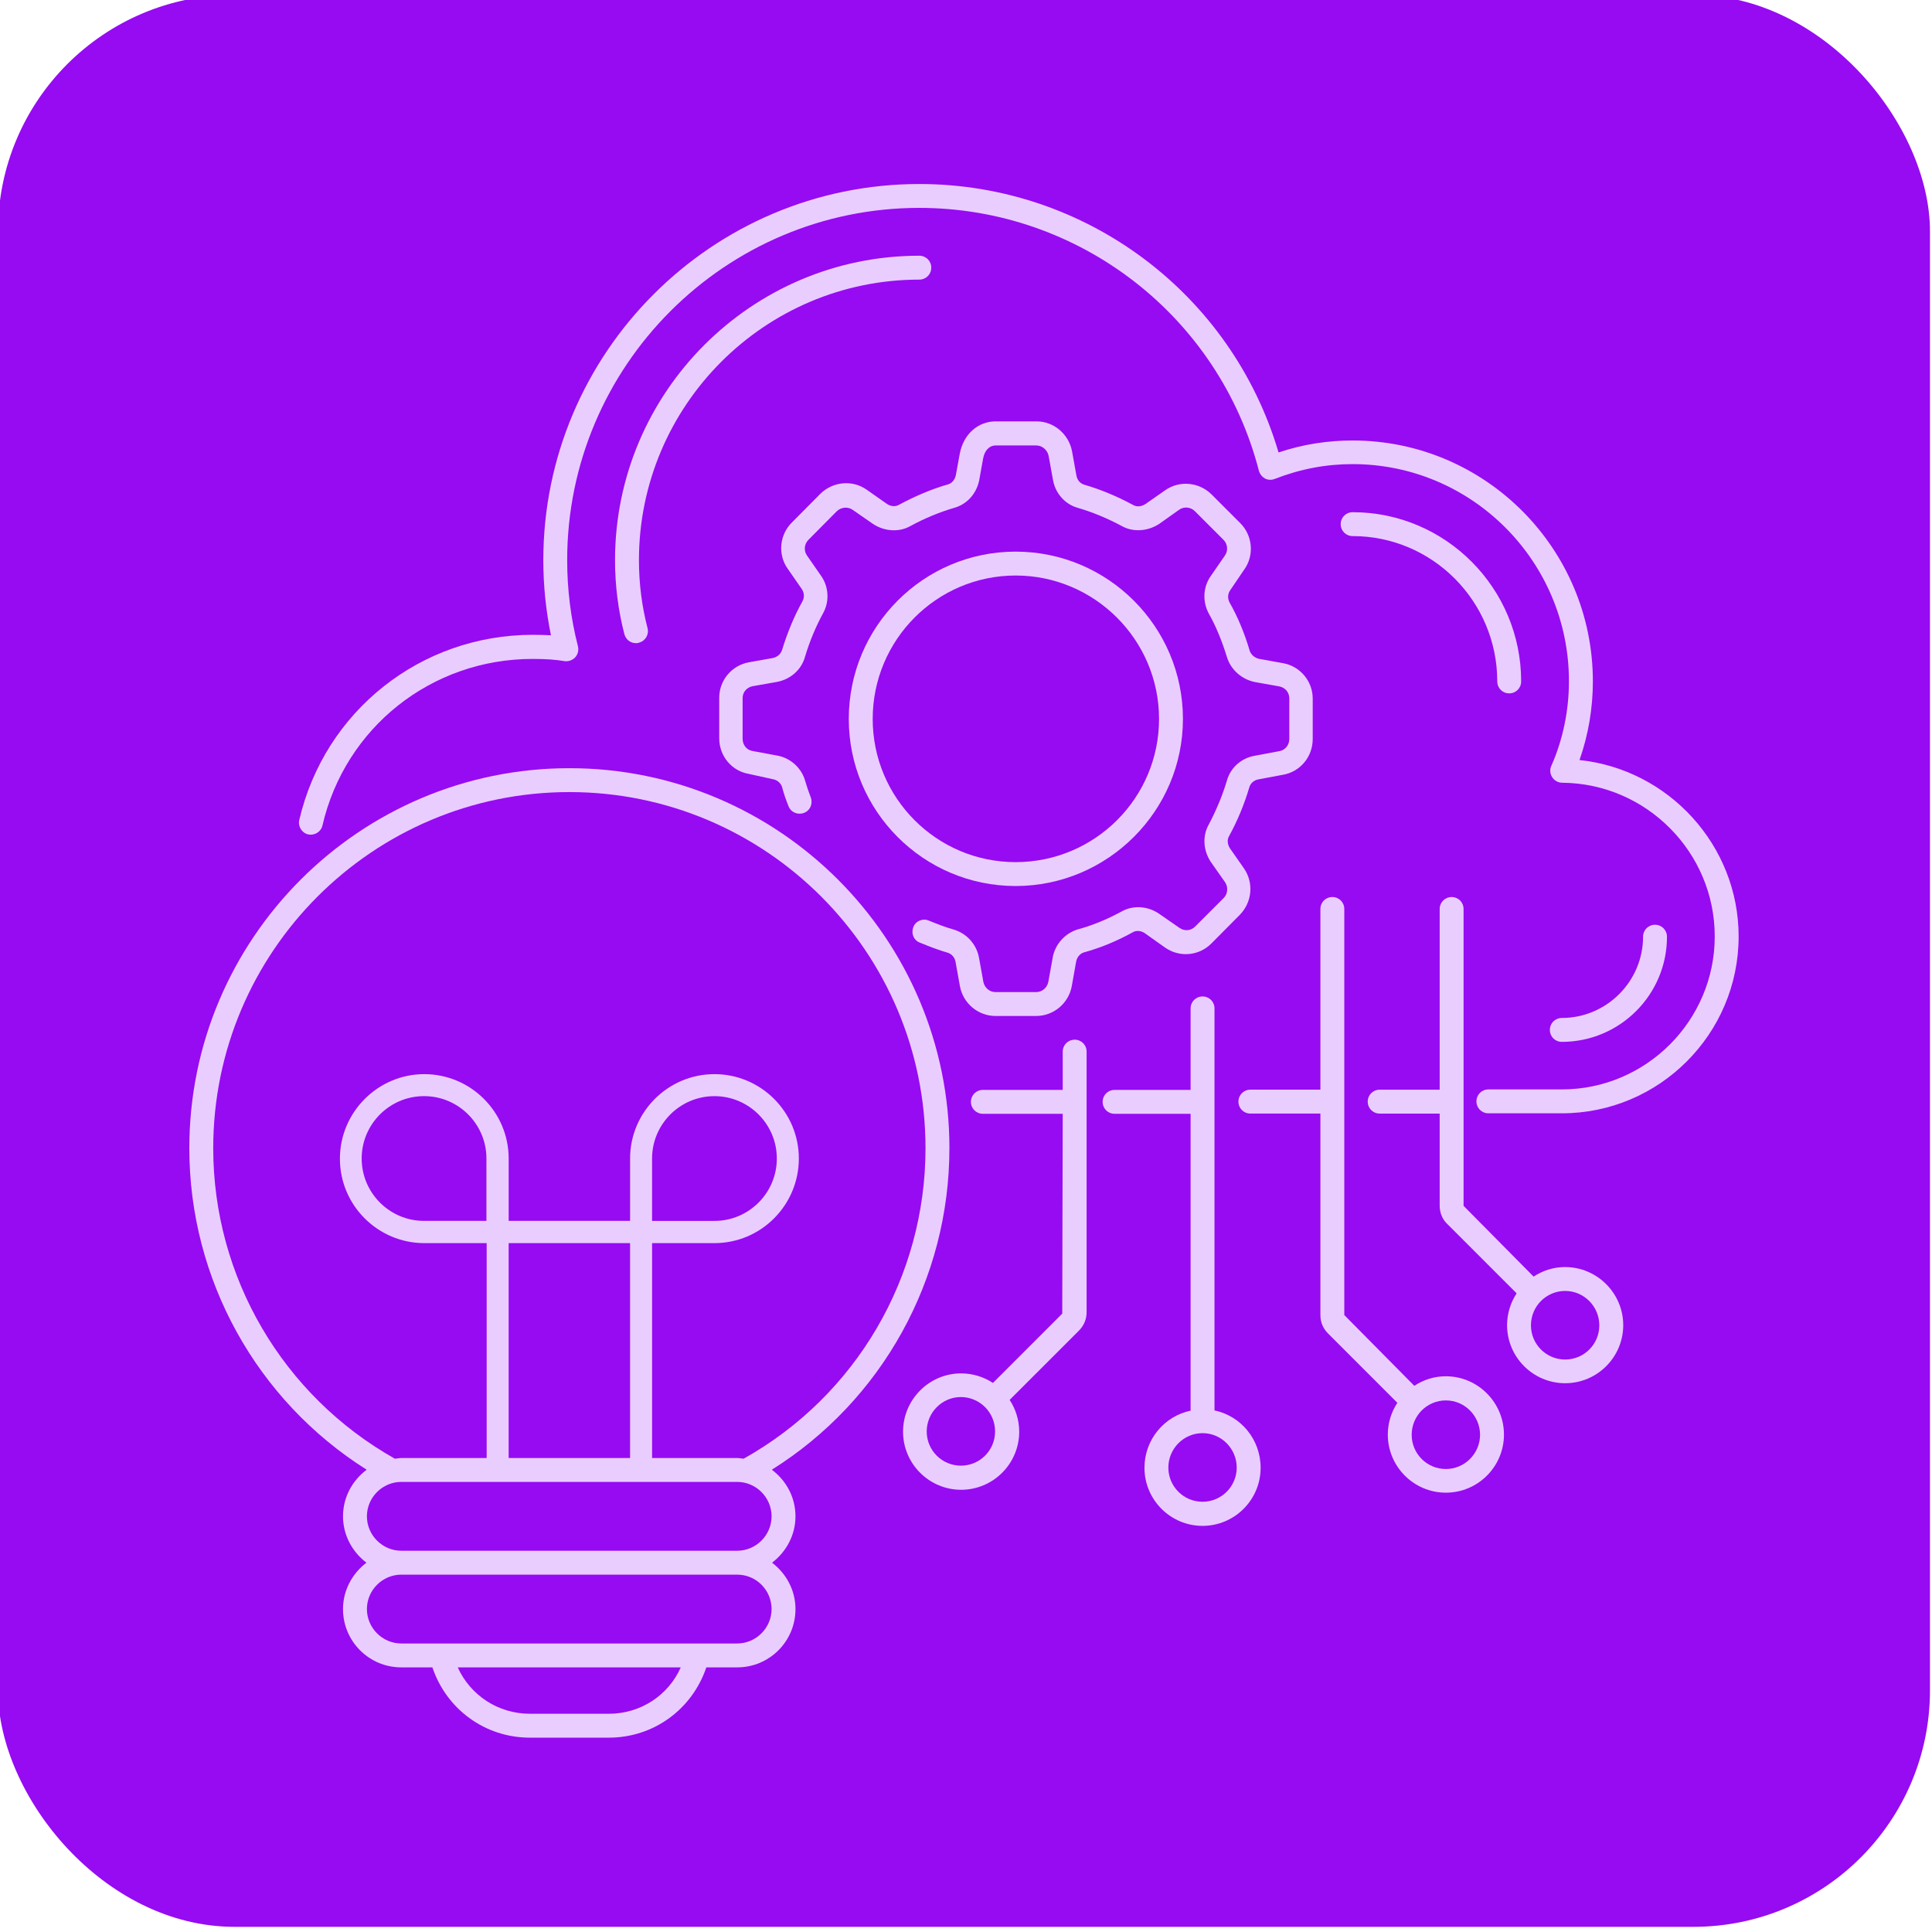
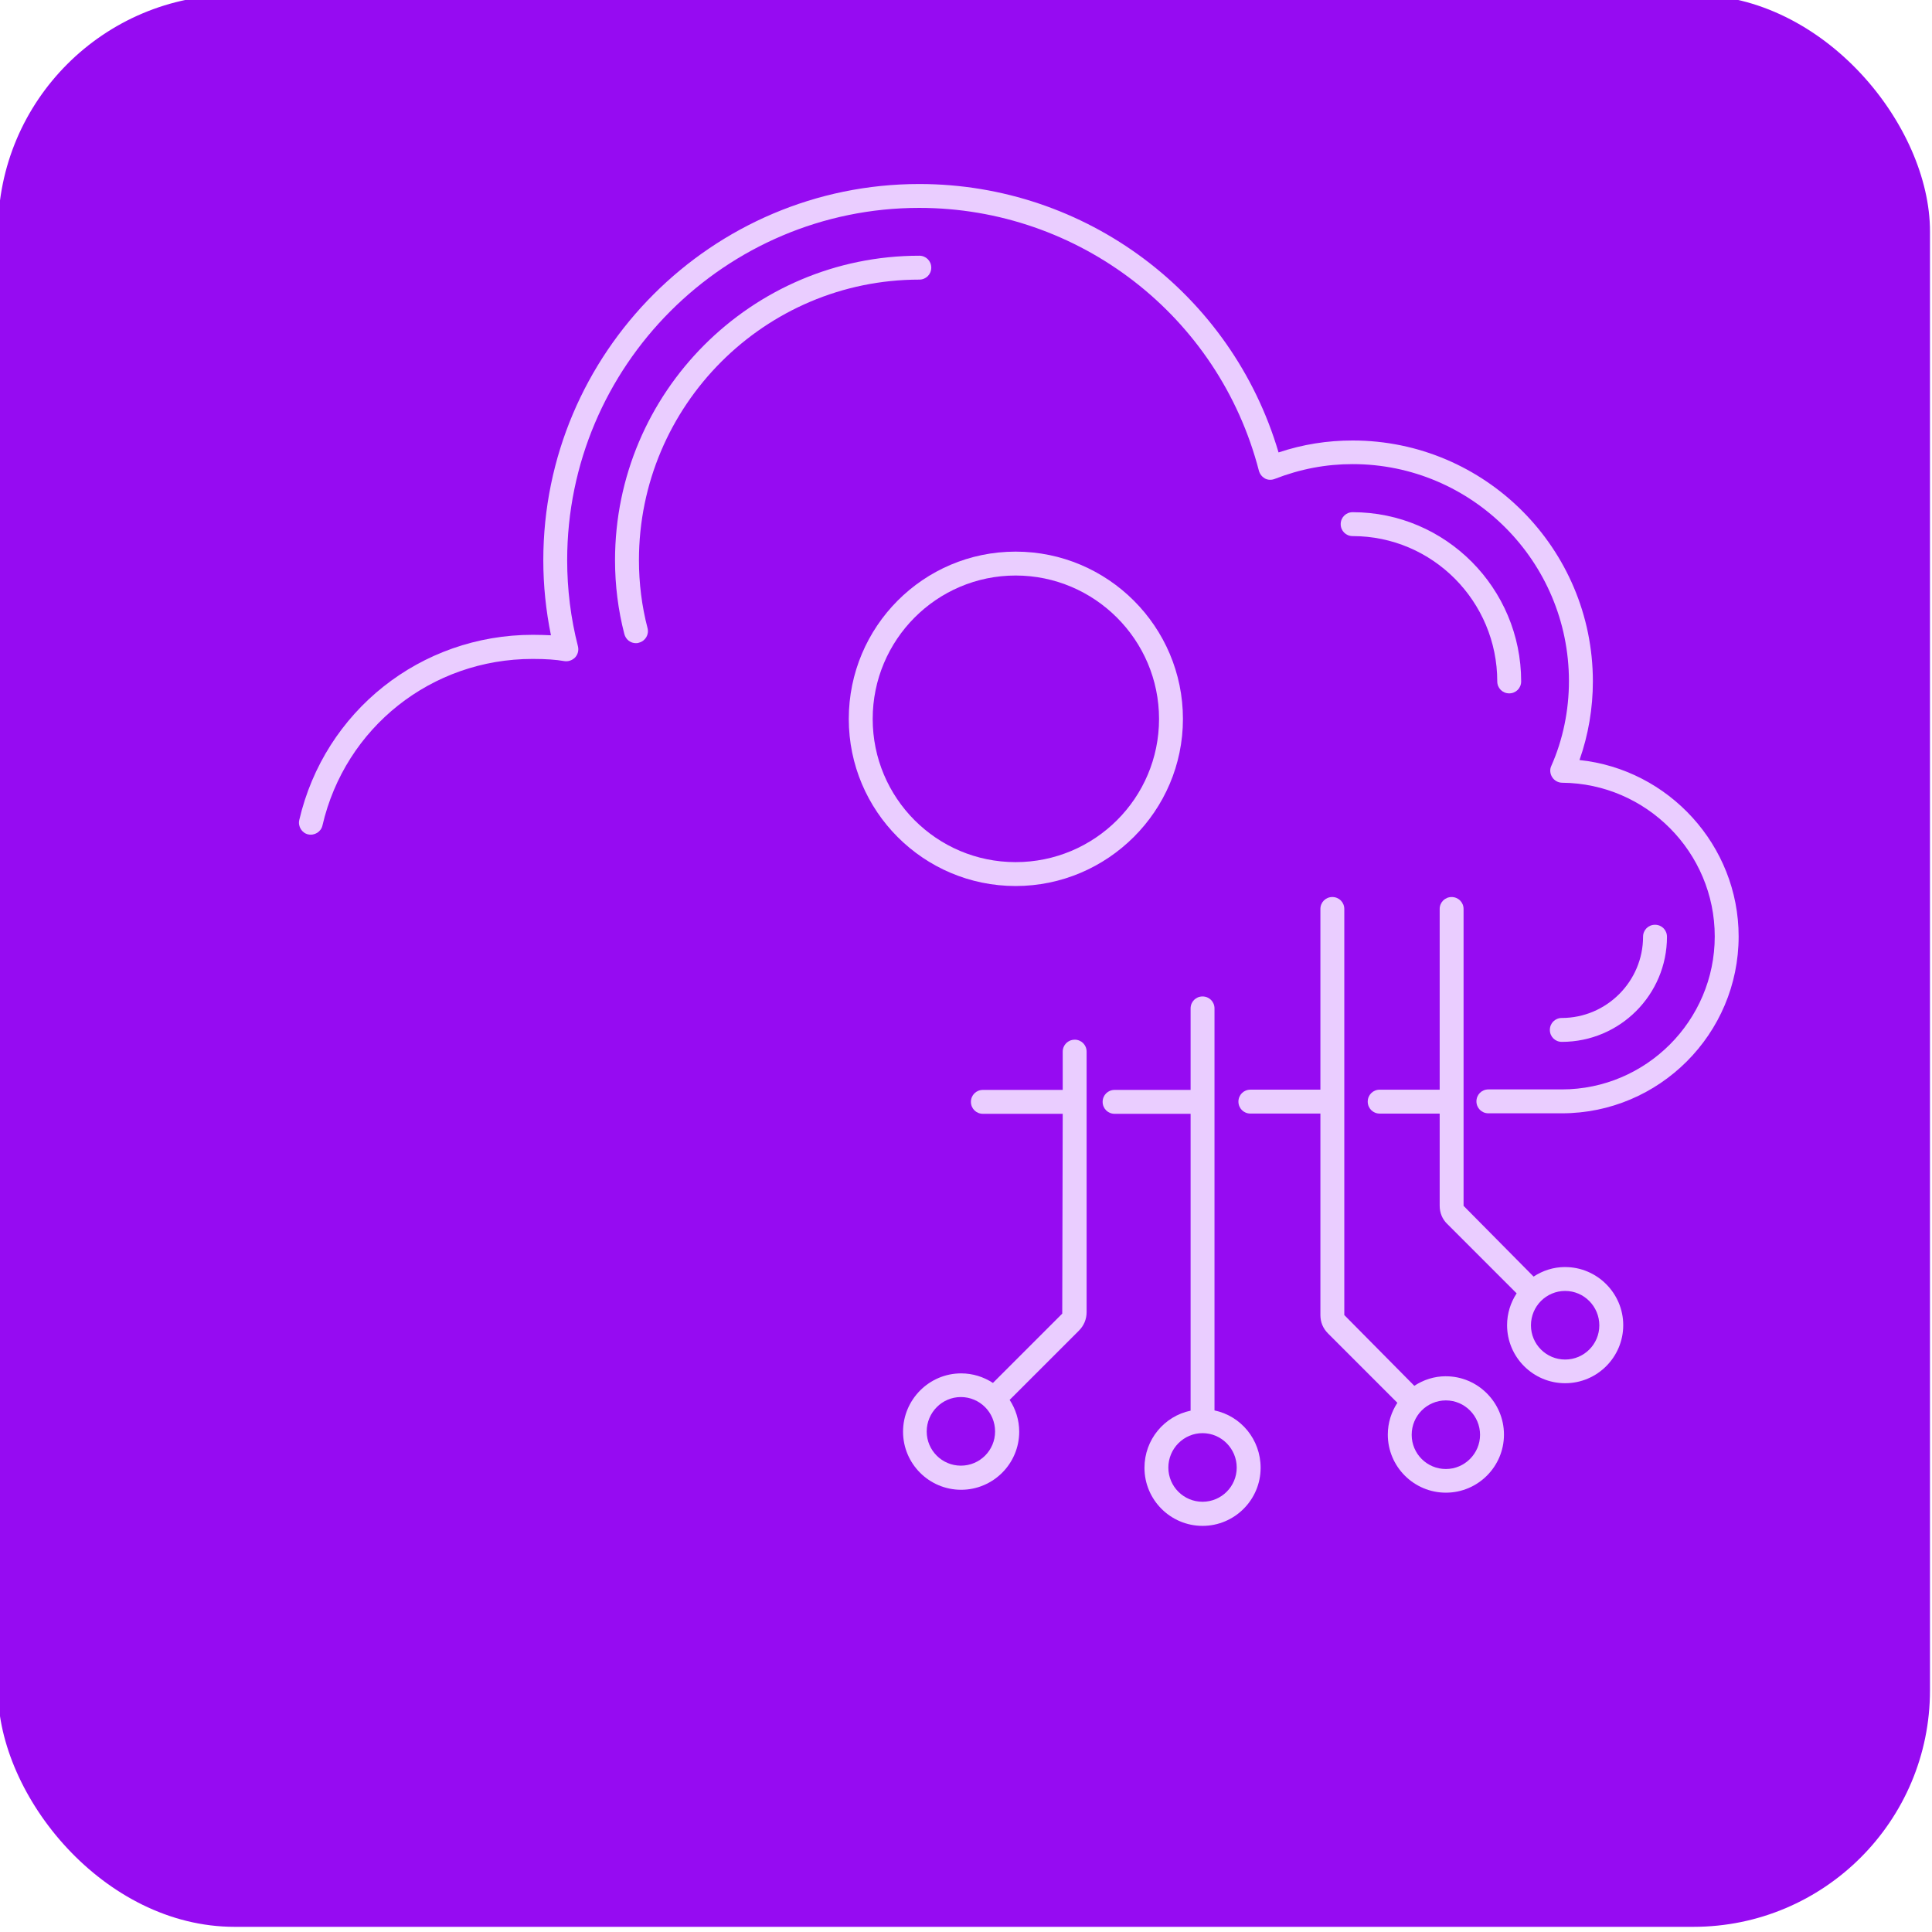
<svg xmlns="http://www.w3.org/2000/svg" id="Layer_1" viewBox="0 0 98 98">
  <defs>
    <style>
      .cls-1 {
        fill: #eacdff;
      }

      .cls-2 {
        fill: #960bf2;
      }
    </style>
  </defs>
  <rect id="Rectangle_32" class="cls-2" x="-.102" y="-.262" width="98" height="98" rx="12" ry="12" />
  <g>
    <path class="cls-1" d="M80.119,38.554h0c.449-1.273.679-2.631.679-3.989,0-6.741-5.468-12.221-12.185-12.221-1.285,0-2.522.194-3.759.606-2.376-8.051-9.772-13.616-18.223-13.616-10.512,0-19.072,8.56-19.072,19.084,0,1.285.133,2.558.388,3.807-.279-.012-.582-.024-.921-.024-5.686,0-10.56,3.868-11.846,9.396-.073.327.133.655.449.727.327.073.655-.133.727-.449,1.152-4.983,5.541-8.451,10.657-8.451.679,0,1.188.036,1.6.109.206.036.412-.036.558-.182.145-.158.194-.364.145-.57-.364-1.419-.546-2.886-.546-4.365,0-9.857,8.014-17.871,17.859-17.871,8.111,0,15.204,5.492,17.229,13.337.049.17.158.303.303.388.158.085.339.085.497.024,1.309-.509,2.607-.752,3.953-.752,6.05,0,10.973,4.935,10.973,11.009,0,1.479-.303,2.97-.897,4.304-.085.182-.061.4.049.57.109.17.303.279.509.279,4.268.036,7.735,3.528,7.735,7.796s-3.48,7.76-7.76,7.76h-3.722c-.339,0-.606.267-.606.606s.267.606.606.606h3.722c4.947,0,8.972-4.025,8.972-8.972,0-4.619-3.552-8.475-8.075-8.948Z" />
    <path class="cls-1" d="M54.512,52.739c-.339,0-.606.267-.606.606v1.94h-4.05c-.339,0-.606.267-.606.606s.267.606.606.606h4.05l-.024,10.136-3.516,3.516c-.461-.303-1.018-.485-1.613-.485-1.625,0-2.946,1.334-2.946,2.958s1.322,2.946,2.946,2.946,2.946-1.322,2.946-2.946c0-.594-.182-1.152-.485-1.613l3.516-3.516c.255-.255.388-.582.388-.934v-10.706h0v-2.51c0-.339-.267-.606-.606-.606ZM48.741,74.345c-.958,0-1.734-.776-1.734-1.734s.776-1.746,1.734-1.746c.473,0,.909.194,1.225.509.315.315.509.752.509,1.237,0,.958-.776,1.734-1.734,1.734Z" />
-     <path class="cls-1" d="M63.132,28.866c.497-.727.4-1.71-.218-2.328l-1.455-1.455c-.63-.63-1.625-.727-2.352-.218l-1.006.703c-.206.133-.449.158-.643.036-.788-.424-1.625-.776-2.461-1.018-.206-.061-.364-.242-.4-.485l-.218-1.212c-.17-.873-.921-1.516-1.807-1.516h-2.061c-.921,0-1.649.667-1.831,1.661l-.194,1.067c-.048.23-.206.424-.412.473-.837.242-1.661.594-2.473,1.031-.182.109-.424.085-.618-.049l-1.018-.715c-.715-.509-1.71-.424-2.352.206l-1.443,1.455c-.63.618-.727,1.625-.218,2.34l.715,1.031c.133.194.145.436.036.63-.424.764-.764,1.588-1.031,2.461-.061.206-.242.364-.461.412l-1.225.218c-.873.158-1.503.921-1.503,1.794v2.061c0,.897.63,1.661,1.503,1.807l1.212.267c.218.036.412.194.473.4.085.327.194.643.327.97.121.315.473.461.788.339.315-.121.461-.473.339-.788-.109-.279-.206-.57-.291-.861-.194-.655-.764-1.152-1.431-1.261l-1.237-.23c-.291-.049-.497-.303-.497-.618v-2.061c0-.303.206-.546.509-.606l1.237-.218c.691-.133,1.237-.618,1.419-1.273.23-.776.546-1.528.909-2.195.339-.594.303-1.358-.097-1.916l-.715-1.031c-.17-.242-.133-.582.073-.788l1.443-1.455c.218-.206.558-.242.8-.073l1.031.715c.582.388,1.334.436,1.904.109.715-.388,1.467-.703,2.219-.921.655-.182,1.14-.727,1.273-1.419l.194-1.079c.073-.412.315-.667.643-.667h2.061c.291,0,.558.23.618.521l.218,1.2c.109.691.606,1.261,1.261,1.443.752.218,1.503.533,2.207.909.582.339,1.334.291,1.928-.097l1.006-.715c.242-.17.582-.146.8.073l1.455,1.455c.206.206.242.546.073.788l-.703,1.018c-.4.546-.461,1.297-.121,1.928.364.643.667,1.382.921,2.207.194.643.752,1.14,1.431,1.273l1.225.218c.303.061.509.303.509.606v2.061c0,.303-.206.57-.509.618l-1.225.23c-.691.109-1.249.606-1.431,1.261-.23.776-.546,1.516-.909,2.207-.339.582-.303,1.334.097,1.928l.715,1.018c.17.242.145.594-.061.8l-1.455,1.455c-.218.218-.546.242-.8.061l-1.031-.715c-.582-.4-1.334-.436-1.904-.109-.74.4-1.467.703-2.231.909-.655.206-1.152.776-1.261,1.443l-.218,1.212c-.061.303-.315.521-.618.521h-2.061c-.303,0-.558-.218-.618-.521l-.218-1.212c-.121-.679-.606-1.225-1.261-1.431-.436-.121-.861-.291-1.285-.461-.303-.133-.667.012-.788.327-.121.315.012.667.327.788.533.218.982.388,1.406.509.218.061.376.255.412.485l.218,1.212c.158.873.921,1.516,1.807,1.516h2.061c.885,0,1.649-.643,1.807-1.516l.218-1.225c.036-.23.194-.424.4-.485.837-.23,1.637-.558,2.473-1.018.182-.109.424-.085.618.048l1.006.715c.727.521,1.722.449,2.364-.194l1.455-1.467c.618-.643.703-1.625.194-2.352l-.703-1.006c-.133-.206-.158-.449-.036-.643.424-.776.764-1.6,1.018-2.461.061-.206.242-.364.473-.4l1.225-.23c.873-.145,1.516-.909,1.516-1.807v-2.061c0-.873-.63-1.637-1.503-1.794l-1.212-.218c-.23-.048-.424-.218-.485-.424-.267-.909-.618-1.734-1.018-2.437-.109-.206-.097-.449.048-.643l.715-1.055Z" />
    <path class="cls-1" d="M60.004,36.468c0-4.68-3.807-8.487-8.487-8.487s-8.463,3.807-8.463,8.487,3.795,8.475,8.463,8.475,8.487-3.807,8.487-8.475ZM44.267,36.468c0-4.013,3.249-7.275,7.25-7.275s7.275,3.261,7.275,7.275-3.261,7.263-7.275,7.263-7.25-3.261-7.25-7.263Z" />
-     <path class="cls-1" d="M48.159,58.244h0c0-10.633-8.645-19.278-19.278-19.278s-19.278,8.645-19.278,19.278c0,6.644,3.419,12.791,8.996,16.307-.727.546-1.2,1.394-1.2,2.364,0,.958.473,1.807,1.188,2.352-.715.546-1.188,1.394-1.188,2.352,0,1.637,1.322,2.958,2.958,2.958h1.576c.715,2.122,2.667,3.565,4.947,3.565h4.001c2.279,0,4.231-1.443,4.947-3.565h1.564c1.637,0,2.958-1.322,2.958-2.958,0-.958-.473-1.807-1.188-2.352.715-.546,1.188-1.394,1.188-2.352,0-.97-.473-1.819-1.2-2.364,5.589-3.504,9.008-9.651,9.008-16.307ZM30.882,86.93h-4.001c-1.613,0-3.019-.934-3.662-2.352h11.312c-.63,1.419-2.037,2.352-3.649,2.352ZM37.392,83.365h-17.035c-.958,0-1.746-.788-1.746-1.746s.788-1.746,1.746-1.746h17.035c.97,0,1.746.788,1.746,1.746s-.788,1.746-1.746,1.746ZM37.392,78.661h-17.035c-.958,0-1.746-.788-1.746-1.746s.788-1.746,1.746-1.746h17.035c.958,0,1.746.788,1.746,1.746s-.788,1.746-1.746,1.746ZM25.801,73.957v-10.9h6.159v10.9h-6.159ZM37.72,73.993c-.109-.012-.218-.036-.327-.036h-4.316v-10.9h3.164c2.364,0,4.28-1.928,4.28-4.292s-1.928-4.28-4.28-4.28c-2.364,0-4.28,1.928-4.28,4.28v3.164h-6.159v-3.164c0-2.364-1.928-4.28-4.28-4.28s-4.28,1.928-4.28,4.292,1.928,4.28,4.28,4.28h3.164v10.9h-4.316c-.109,0-.218.024-.339.036-5.686-3.201-9.215-9.215-9.215-15.75,0-9.966,8.099-18.065,18.065-18.065s18.065,8.099,18.065,18.065c0,6.547-3.528,12.561-9.227,15.75ZM33.076,61.93v-3.164c0-1.746,1.419-3.164,3.164-3.164s3.164,1.419,3.164,3.164-1.419,3.164-3.164,3.164h-3.164ZM24.674,58.765v3.164h-3.164c-1.746,0-3.164-1.419-3.164-3.164s1.419-3.164,3.164-3.164,3.164,1.419,3.164,3.164Z" />
    <path class="cls-1" d="M79.391,64.27c-.594,0-1.14.182-1.6.485l-3.552-3.589v-15.058c0-.339-.267-.606-.606-.606s-.606.267-.606.606v9.166h-3.043c-.339,0-.606.267-.606.606s.267.606.606.606h3.043v4.668c0,.364.133.691.388.934l3.516,3.516c-.303.461-.485,1.018-.485,1.613,0,1.625,1.322,2.946,2.946,2.946s2.946-1.322,2.946-2.946c0-1.613-1.322-2.946-2.946-2.946ZM79.391,68.962c-.958,0-1.734-.776-1.734-1.734,0-.485.194-.921.509-1.237s.752-.509,1.225-.509c.958,0,1.734.788,1.734,1.746s-.776,1.734-1.734,1.734Z" />
    <path class="cls-1" d="M73.341,69.81h0c-.594,0-1.14.182-1.6.485l-3.552-3.589v-20.599c0-.339-.267-.606-.606-.606s-.606.267-.606.606v9.166h-3.552c-.339,0-.606.267-.606.606s.267.606.606.606h3.552v10.221c0,.364.133.679.388.934l3.516,3.516c-.303.461-.485,1.018-.485,1.613,0,1.625,1.322,2.946,2.946,2.946s2.946-1.322,2.946-2.946-1.322-2.958-2.946-2.958ZM72.25,71.411s-.006.006-.01.01c.004-.004.008-.008.01-.01ZM72.234,71.427c-.008.008-.017.017-.027.027.011-.011.02-.02.027-.027ZM73.341,74.515c-.958,0-1.734-.776-1.734-1.734,0-.485.194-.921.509-1.237.315-.315.752-.509,1.225-.509.958,0,1.734.788,1.734,1.746,0,.946-.776,1.734-1.734,1.734Z" />
    <path class="cls-1" d="M61.605,71.544v-20.393c0-.339-.267-.606-.606-.606s-.606.267-.606.606v4.134h-3.856c-.339,0-.606.267-.606.606s.267.606.606.606h3.856v15.058c-1.334.279-2.34,1.467-2.34,2.898,0,1.625,1.322,2.946,2.946,2.946s2.946-1.322,2.946-2.946c0-1.443-1.006-2.631-2.34-2.91ZM60.998,76.176c-.958,0-1.734-.776-1.734-1.734s.776-1.746,1.734-1.746,1.734.788,1.734,1.746-.776,1.734-1.734,1.734Z" />
    <path class="cls-1" d="M46.631,12.971c-8.511,0-15.434,6.935-15.434,15.446,0,1.273.158,2.534.473,3.746.073.279.315.461.582.461.048,0,.097,0,.158-.024.327-.085.521-.412.436-.74-.291-1.115-.436-2.279-.436-3.443,0-7.844,6.377-14.234,14.222-14.234.339,0,.606-.267.606-.606s-.267-.606-.606-.606Z" />
    <path class="cls-1" d="M68.613,27.193c4.05,0,7.335,3.31,7.335,7.372,0,.339.267.606.606.606s.606-.267.606-.606c0-4.729-3.831-8.584-8.548-8.584-.339,0-.606.267-.606.606s.267.606.606.606Z" />
    <path class="cls-1" d="M84.556,47.514c0-.339-.267-.606-.606-.606s-.606.267-.606.606c0,2.267-1.855,4.122-4.122,4.122-.339,0-.606.267-.606.606s.267.606.606.606c2.946,0,5.335-2.389,5.335-5.335Z" />
  </g>
</svg>